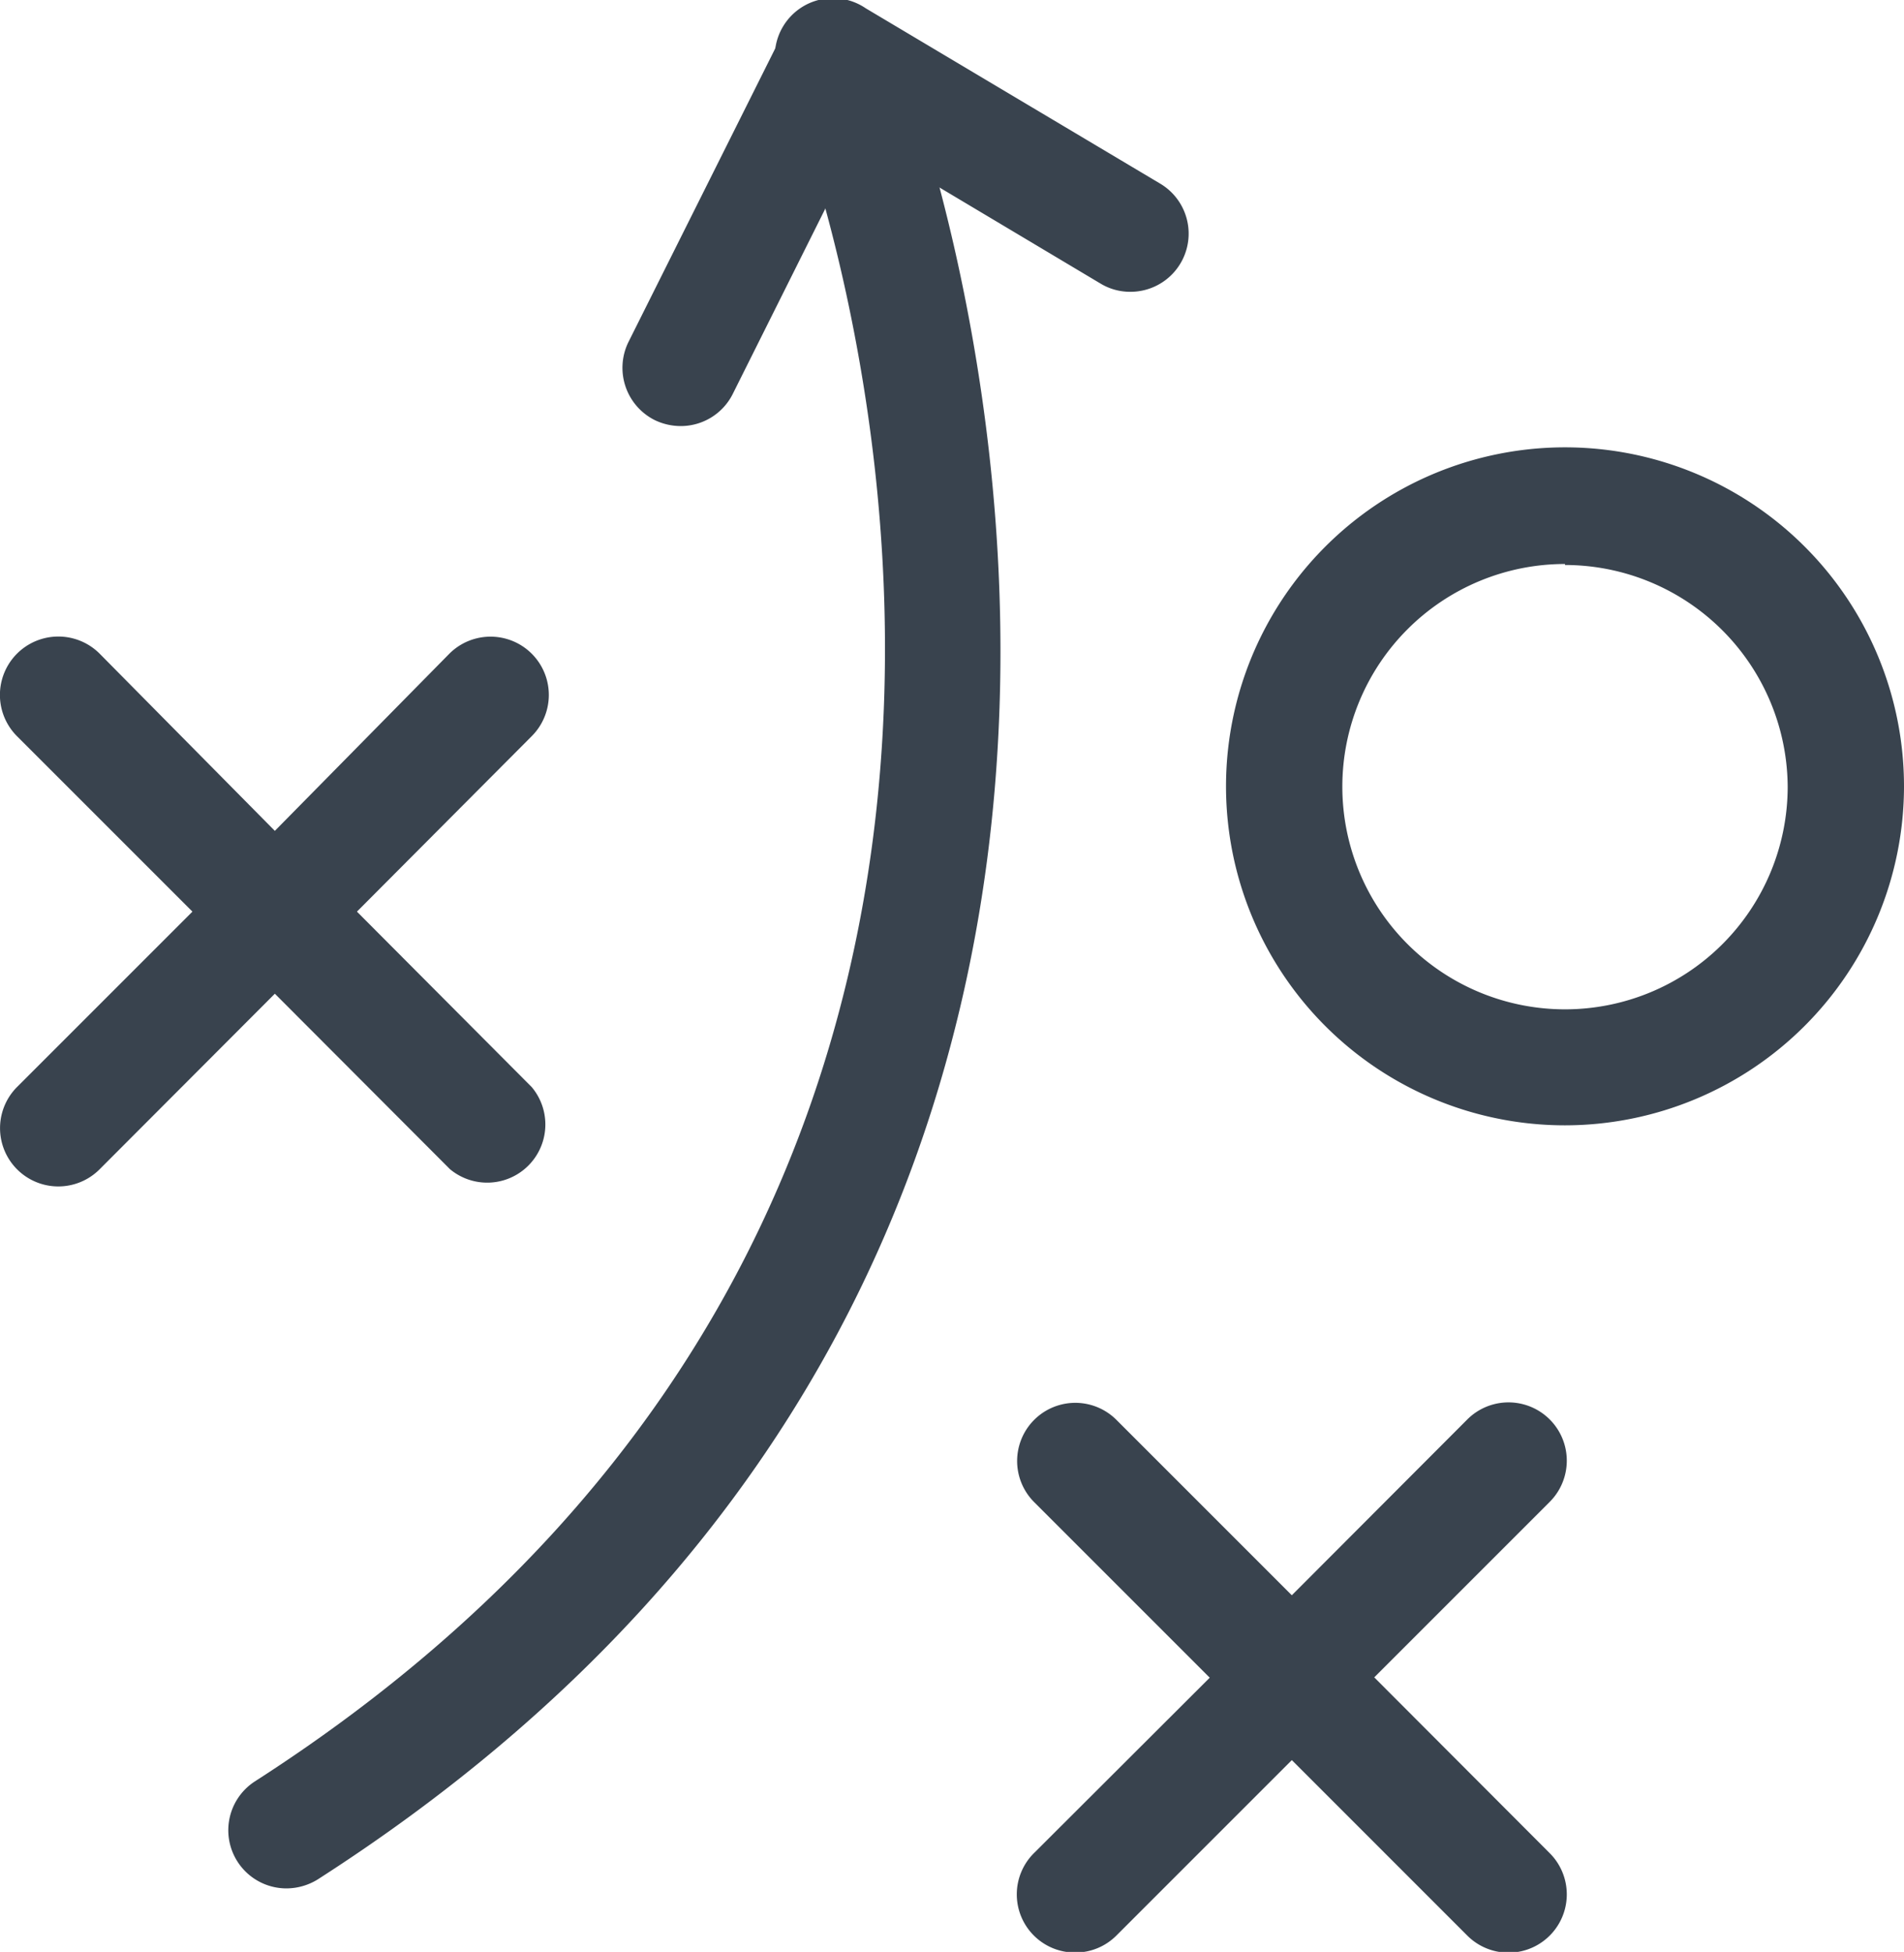
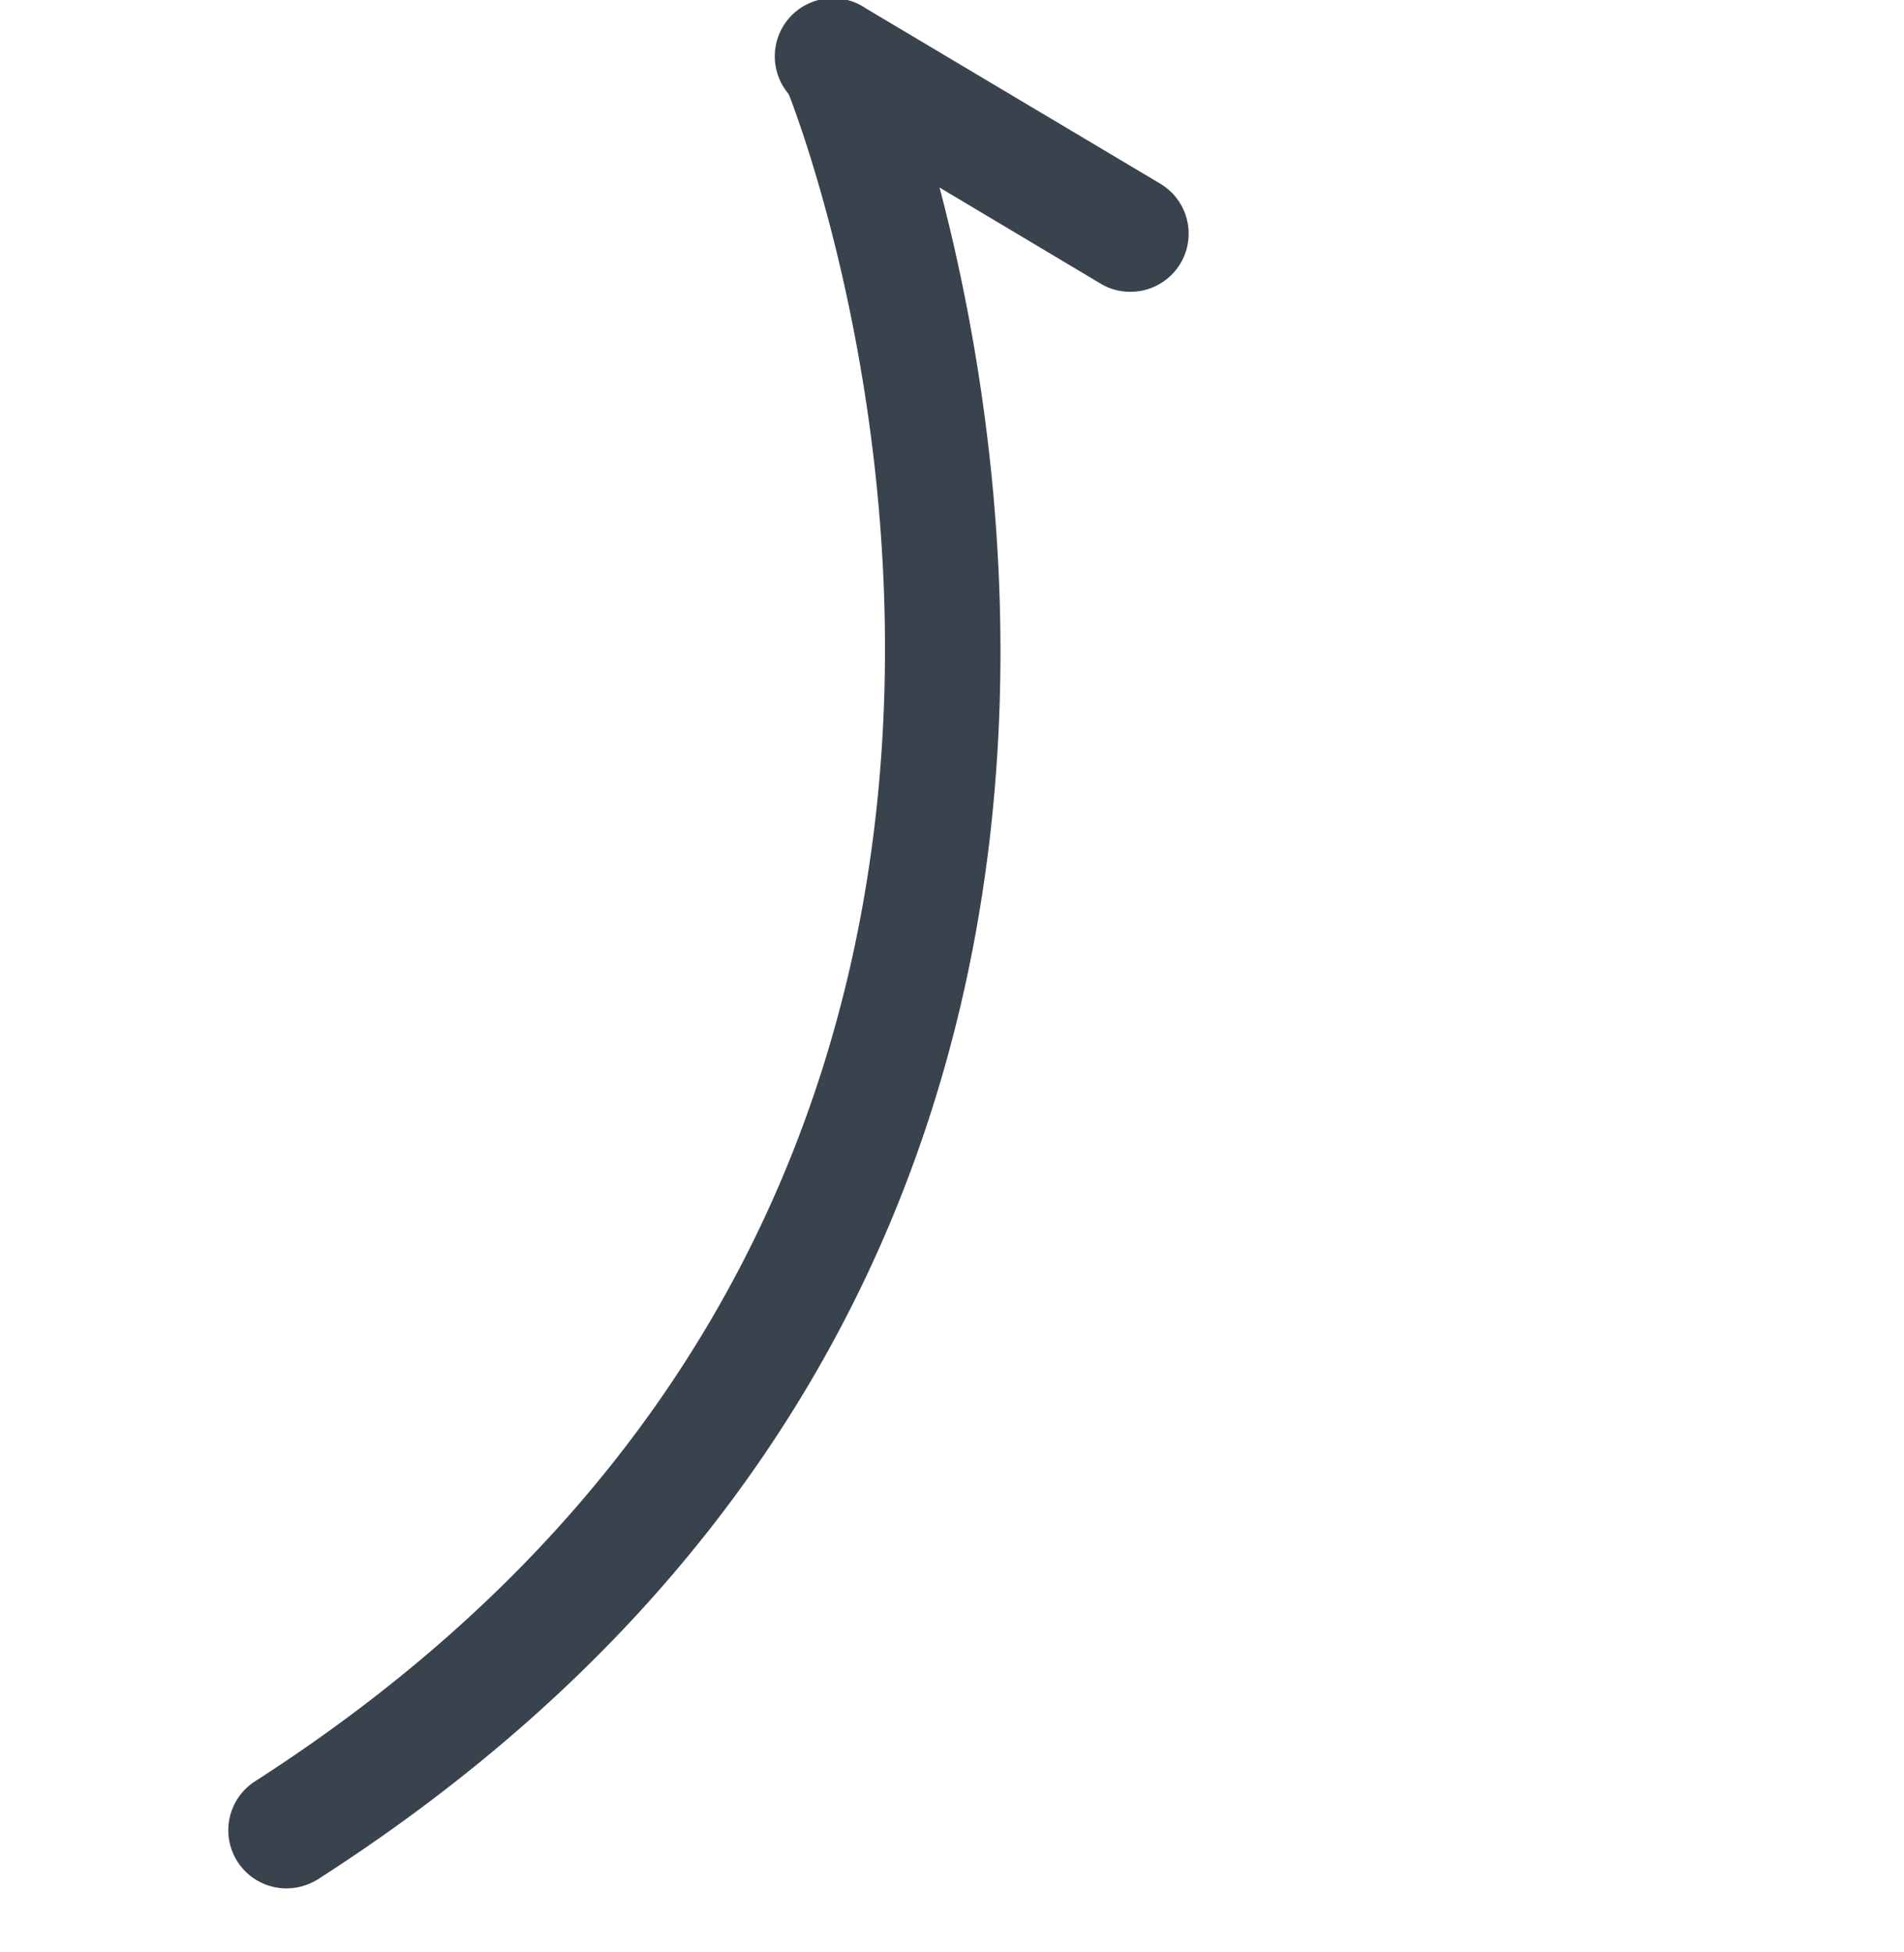
<svg xmlns="http://www.w3.org/2000/svg" viewBox="0 0 57.29 58.73">
  <defs>
    <style>.cls-1{fill:#39434e;}</style>
  </defs>
  <title>Asset 15</title>
  <g id="Layer_2" data-name="Layer 2">
    <g id="Calque_1" data-name="Calque 1">
-       <path class="cls-1" d="M10.74,27.43,16,22.15a1.75,1.75,0,1,0-2.48-2.48L8.27,25,3,19.67A1.75,1.75,0,0,0,.51,22.15l5.28,5.28L.51,32.71A1.75,1.75,0,0,0,3,35.18L8.27,29.9l5.27,5.28A1.75,1.75,0,0,0,16,32.71Z" />
-       <path class="cls-1" d="M41.35,50.47l5.28-5.28a1.75,1.75,0,0,0-2.48-2.48L38.87,48l-5.28-5.28a1.75,1.75,0,0,0-2.47,2.48l5.28,5.28-5.28,5.27a1.75,1.75,0,0,0,1.24,3,1.74,1.74,0,0,0,1.23-.51l5.28-5.28,5.28,5.28a1.75,1.75,0,1,0,2.48-2.48Z" />
-       <path class="cls-1" d="M47.09,33.86a10.2,10.2,0,1,1,10.2-10.19A10.21,10.21,0,0,1,47.09,33.86Zm0-16.89a6.7,6.7,0,1,0,6.7,6.7A6.71,6.71,0,0,0,47.09,17Z" />
      <path class="cls-1" d="M8.61,56.82a1.75,1.75,0,0,1-.94-3.22C36.63,35,23.83,3.07,23.7,2.75a1.75,1.75,0,0,1,3.23-1.33c.15.34,14,35-17.37,55.13A1.8,1.8,0,0,1,8.61,56.82Z" />
-       <path class="cls-1" d="M20.48,12.82a1.81,1.81,0,0,1-.78-.18,1.76,1.76,0,0,1-.79-2.35l4.61-9.22a1.75,1.75,0,1,1,3.13,1.57l-4.6,9.21A1.75,1.75,0,0,1,20.48,12.82Z" />
      <path class="cls-1" d="M34,8.78a1.72,1.72,0,0,1-.89-.25L24.26,3.25a1.75,1.75,0,1,1,1.79-3L34.9,5.52A1.75,1.75,0,0,1,34,8.78Z" />
    </g>
  </g>
</svg>